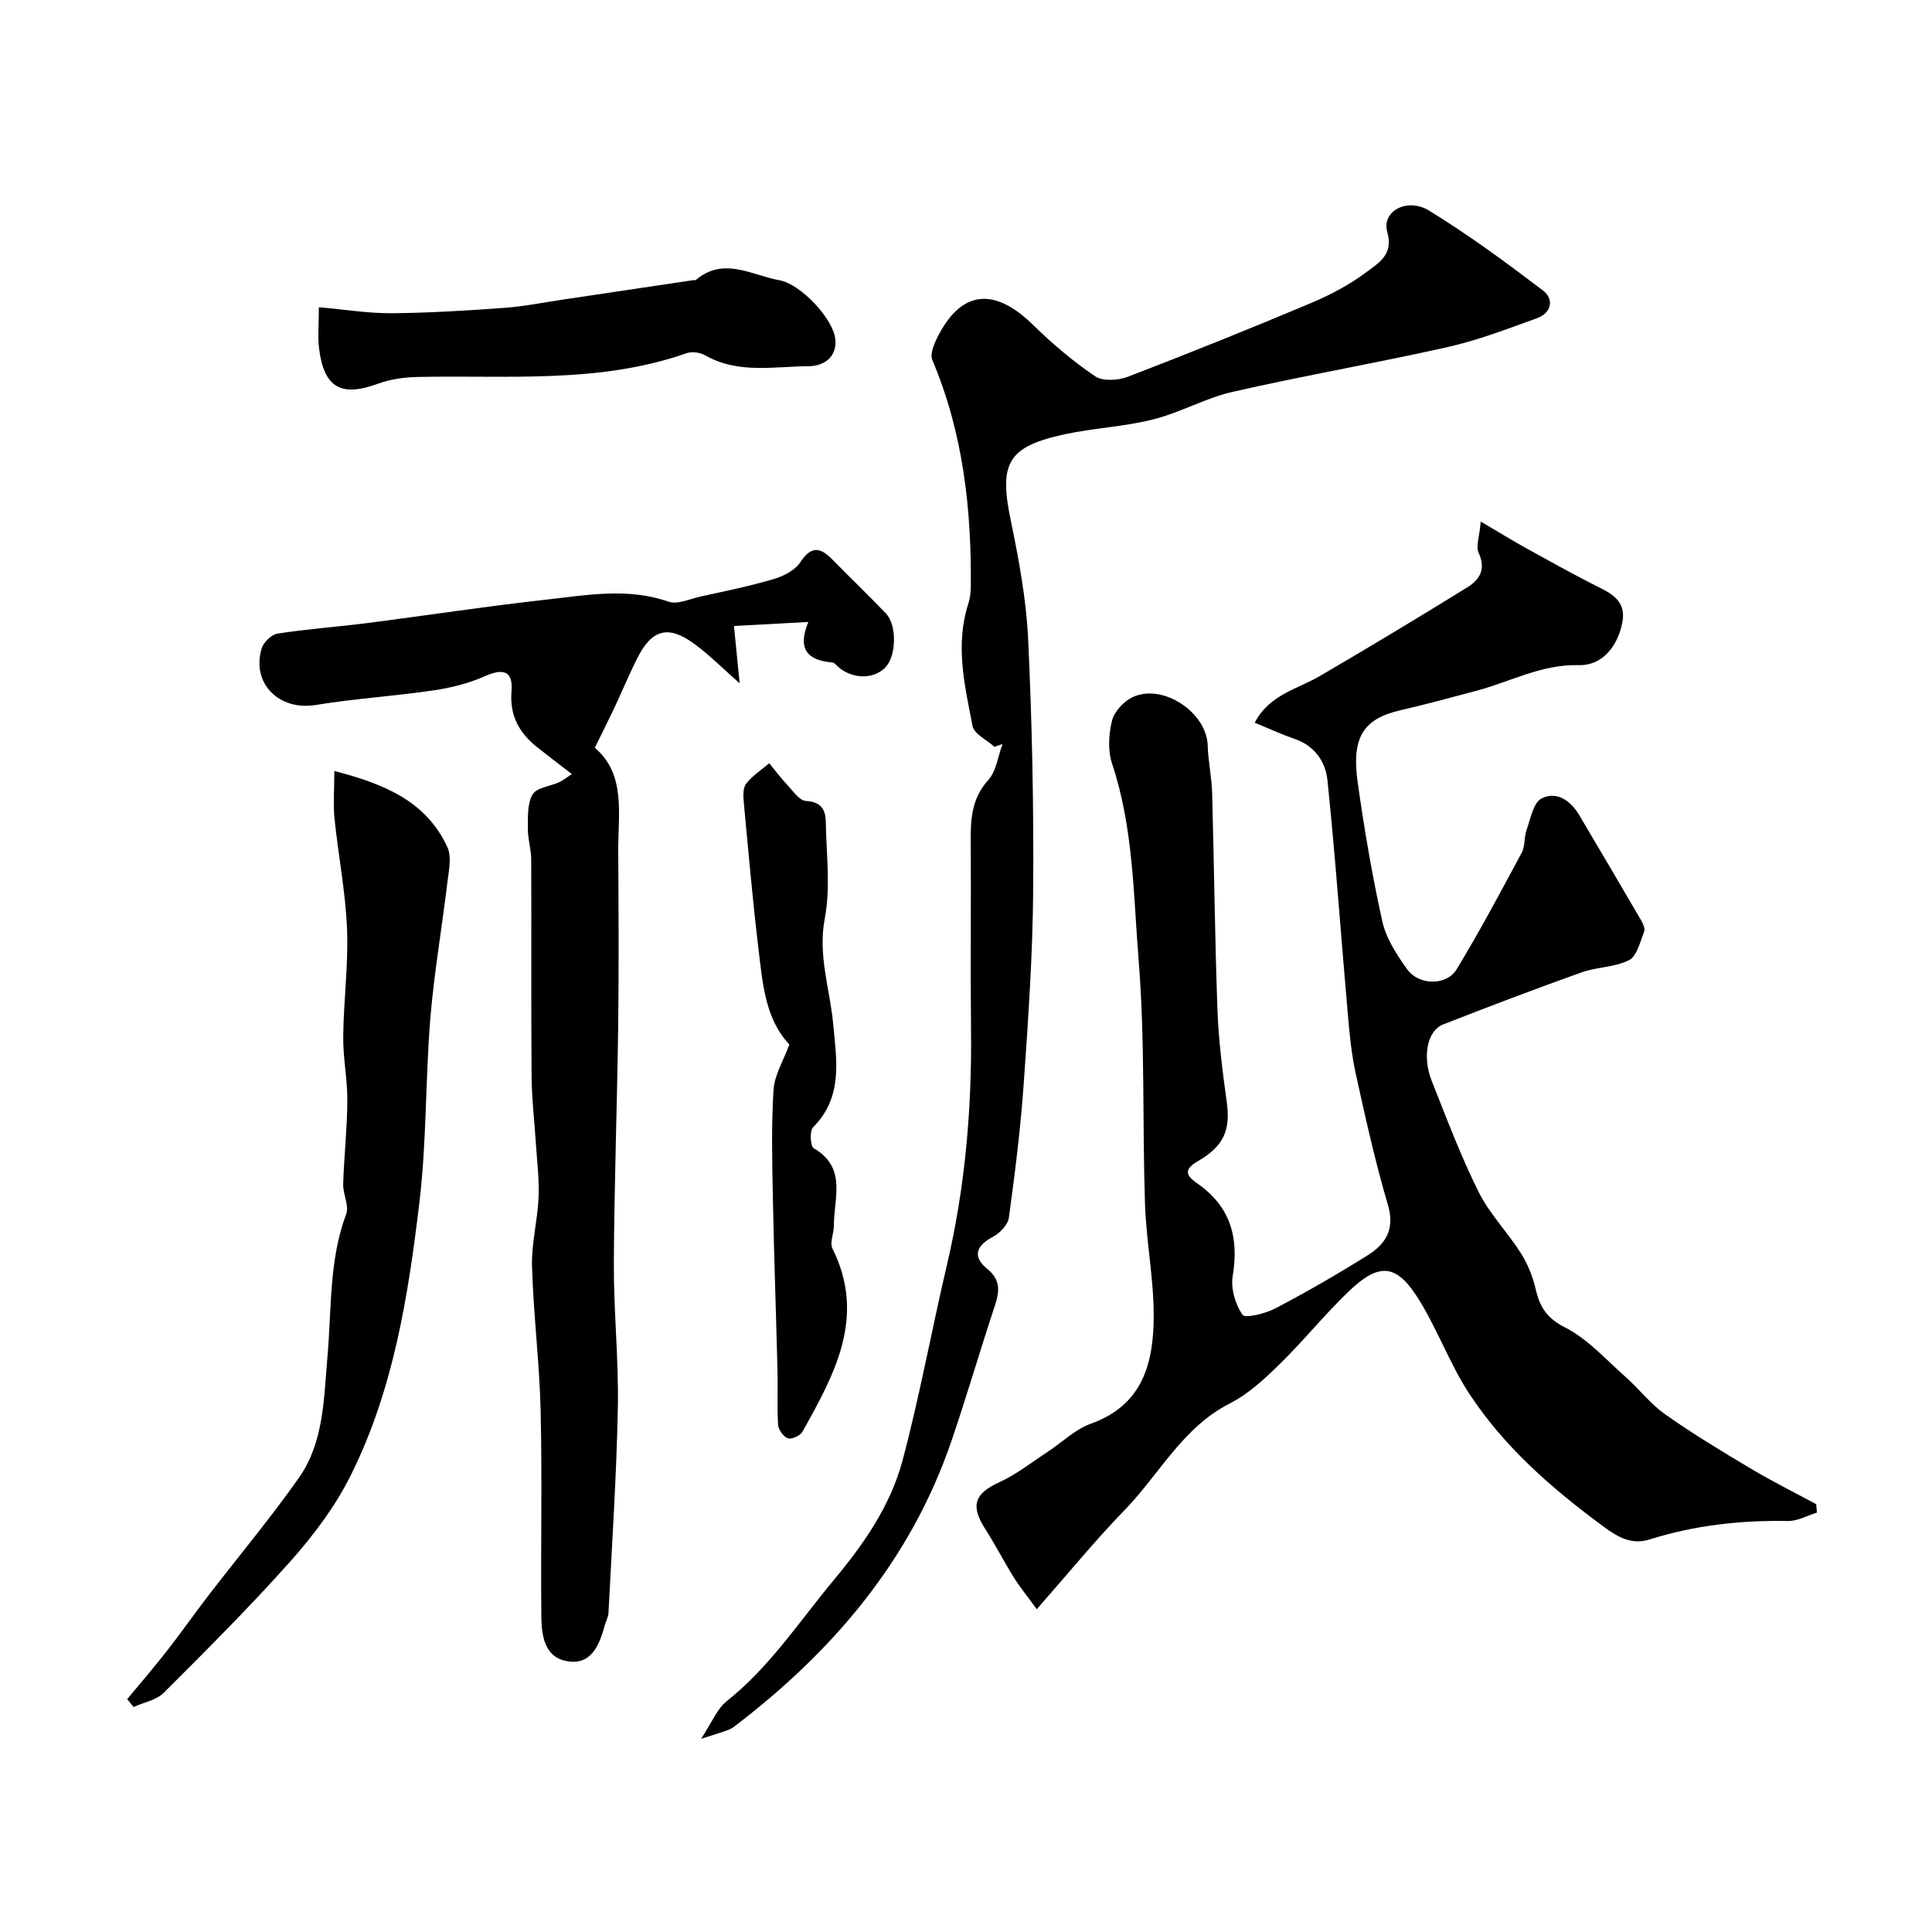
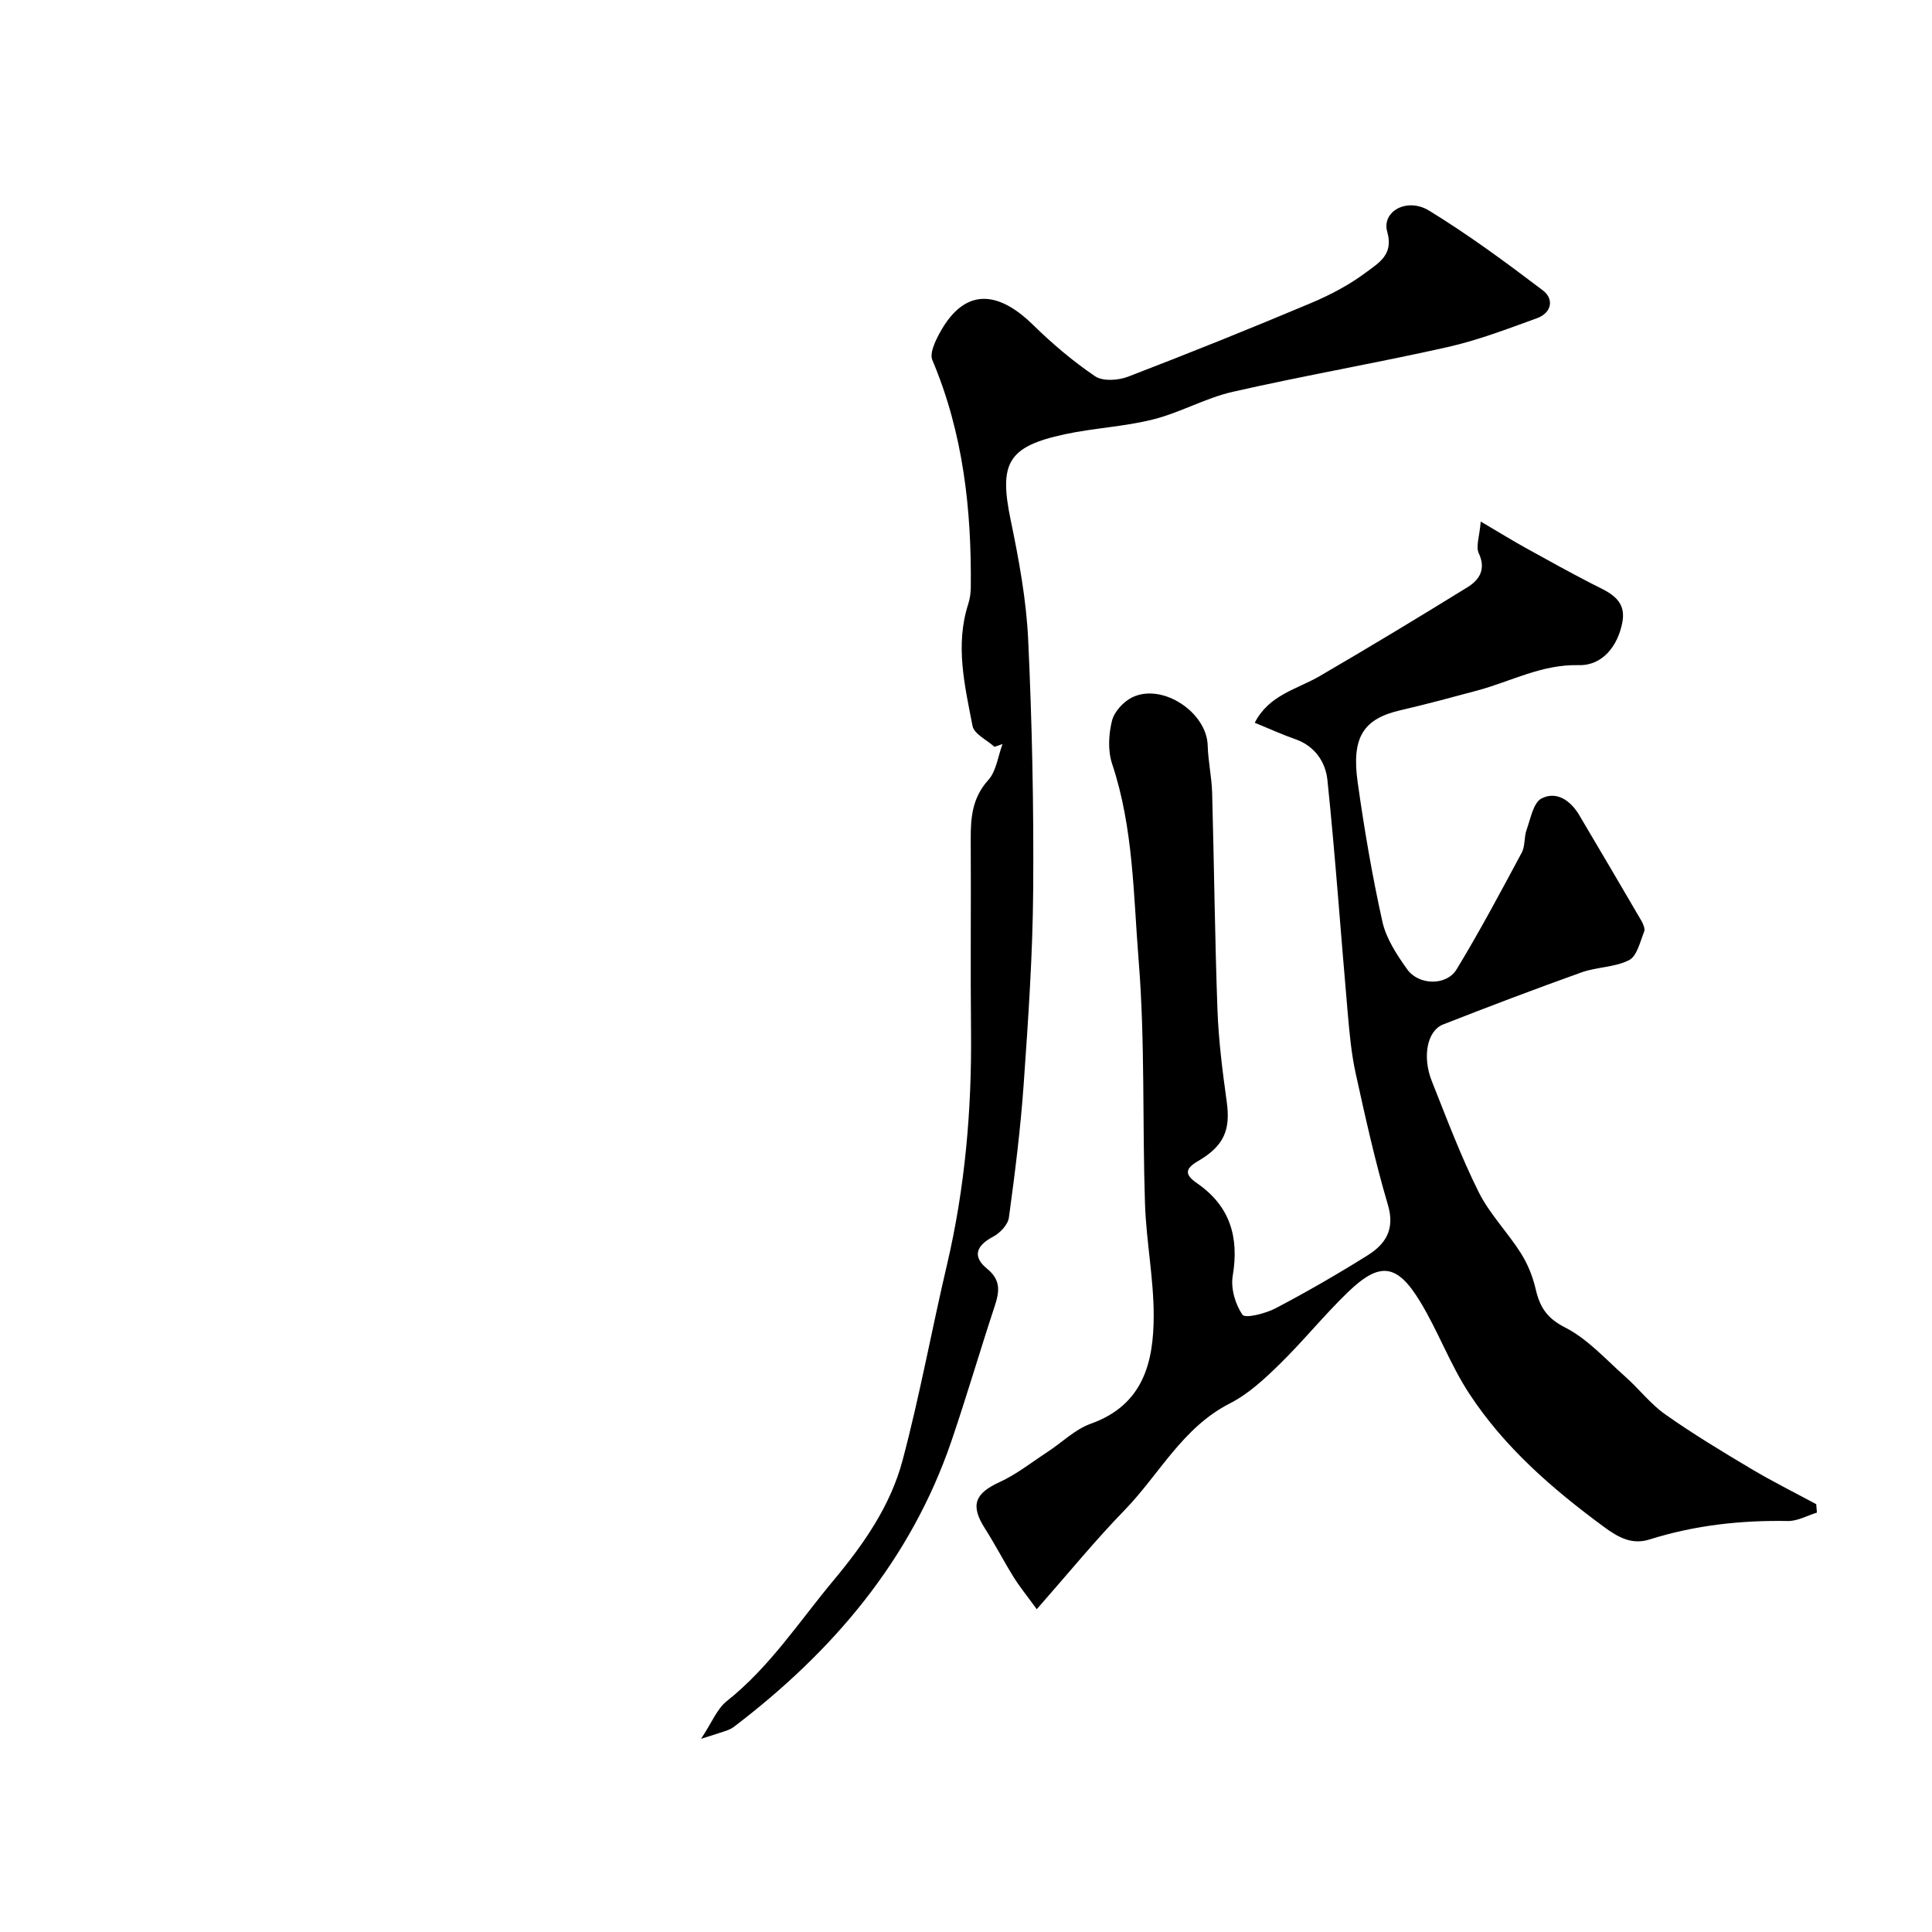
<svg xmlns="http://www.w3.org/2000/svg" enable-background="new 0 0 400 400" viewBox="0 0 400 400">
  <g fill="#000001">
    <path d="m376.17 313.17c-2 .61-4.01 1.77-6 1.74-9.78-.18-19.33.88-28.68 3.83-3.6 1.13-6.43-.41-9.42-2.62-10.69-7.87-20.64-16.5-27.93-27.66-3.9-5.97-6.39-12.84-10.1-18.95-4.8-7.92-8.37-8.34-14.95-2-4.93 4.75-9.25 10.13-14.15 14.92-3.12 3.05-6.47 6.18-10.31 8.13-9.81 4.99-14.6 14.69-21.8 22.1-6.04 6.21-11.53 12.95-18.18 20.51-2.08-2.86-3.57-4.68-4.8-6.66-2.05-3.3-3.83-6.77-5.92-10.04-3.07-4.81-2.13-7.26 3.01-9.61 3.52-1.61 6.64-4.1 9.92-6.24 3-1.96 5.71-4.69 8.99-5.86 10.84-3.87 13.01-12.7 13.01-22.4 0-7.7-1.54-15.38-1.8-23.09-.56-16.79.03-33.65-1.31-50.37-1.1-13.61-1.07-27.5-5.5-40.76-.9-2.7-.73-6.08-.03-8.9.47-1.9 2.41-4.02 4.25-4.89 6.25-2.97 15.38 3.15 15.57 9.99.09 3.27.83 6.52.92 9.79.41 14.96.56 29.92 1.1 44.87.23 6.38 1.04 12.76 1.92 19.09.8 5.76-.48 9.12-5.94 12.3-2.79 1.62-2.74 2.84-.22 4.58 6.83 4.7 8.76 11.13 7.4 19.2-.43 2.58.53 5.89 2.03 8.04.56.8 4.76-.25 6.84-1.34 6.49-3.41 12.87-7.09 19.08-10.98 3.69-2.32 5.68-5.36 4.19-10.41-2.65-8.96-4.67-18.11-6.68-27.24-.91-4.14-1.29-8.41-1.66-12.65-1.41-16.03-2.53-32.08-4.19-48.08-.38-3.7-2.57-7.05-6.65-8.47-2.76-.96-5.42-2.19-8.4-3.4 2.95-5.78 8.73-6.92 13.43-9.65 10.3-6 20.5-12.16 30.63-18.42 2.46-1.52 3.88-3.71 2.31-7.06-.63-1.36.16-3.38.42-6.53 3.85 2.27 6.63 3.98 9.48 5.56 4.43 2.46 8.87 4.9 13.36 7.23 3.38 1.75 7.39 3.08 6.49 8.02-.91 4.95-4.14 9.05-9.01 8.92-7.68-.2-14.04 3.37-20.98 5.24-5.32 1.43-10.64 2.87-16 4.11-7.59 1.76-10.14 5.53-8.82 14.89 1.36 9.68 3 19.34 5.12 28.87.78 3.5 2.98 6.85 5.12 9.85 2.4 3.37 8.16 3.46 10.24.03 4.79-7.88 9.13-16.04 13.49-24.17.73-1.36.46-3.21 1-4.71.83-2.31 1.39-5.63 3.1-6.51 3.1-1.58 6 .41 7.79 3.43 4.3 7.27 8.6 14.54 12.85 21.84.4.68.84 1.71.6 2.31-.84 2.1-1.48 5.05-3.11 5.89-2.94 1.51-6.66 1.4-9.85 2.54-9.62 3.44-19.17 7.06-28.67 10.79-3.29 1.29-4.35 6.66-2.32 11.75 3.07 7.71 5.99 15.51 9.68 22.92 2.26 4.54 6 8.33 8.74 12.66 1.42 2.24 2.47 4.85 3.07 7.43.85 3.7 2.27 6.02 6.08 7.96 4.67 2.37 8.42 6.6 12.45 10.17 2.85 2.52 5.22 5.66 8.3 7.83 5.71 4.03 11.72 7.66 17.73 11.24 4.41 2.63 9.01 4.92 13.53 7.35.04.6.09 1.17.14 1.75z" />
-     <path d="m167.36 128.77c-5.51.3-10.21.56-15.4.84.44 4.41.8 8.03 1.18 11.87-3.39-2.98-6.22-5.85-9.43-8.2-5.33-3.9-8.72-3-11.69 2.85-1.7 3.34-3.13 6.81-4.72 10.2-1.23 2.61-2.53 5.19-4.15 8.49 6.5 5.5 4.8 13.7 4.85 21.49.07 11.99.14 23.99-.01 35.98-.21 16.43-.82 32.85-.9 49.27-.05 9.93 1.02 19.87.83 29.78-.27 14.2-1.22 28.39-1.94 42.58-.05.93-.58 1.84-.83 2.77-1.14 4.27-3 8.37-8.22 7.14-4.23-1-4.81-5.37-4.85-9.08-.15-14.16.18-28.32-.14-42.47-.23-10.04-1.5-20.05-1.79-30.09-.14-4.73 1.15-9.49 1.36-14.26.16-3.69-.32-7.42-.56-11.13-.29-4.65-.85-9.29-.89-13.93-.12-14.99-.01-29.98-.08-44.97-.01-2.1-.71-4.2-.69-6.3.02-2.42-.15-5.21.98-7.12.83-1.42 3.62-1.67 5.5-2.53.82-.38 1.53-.98 2.62-1.69-2.64-2.04-4.93-3.77-7.18-5.56-3.7-2.95-5.72-6.51-5.31-11.57.34-4.21-1.66-4.84-5.54-3.12-3.33 1.48-7.01 2.4-10.63 2.93-8.09 1.19-16.29 1.69-24.36 3.02-7.52 1.24-13.35-4.4-11.21-11.67.38-1.29 2.04-2.92 3.3-3.11 6.15-.96 12.38-1.39 18.56-2.18 12.33-1.58 24.62-3.47 36.97-4.84 8.44-.93 16.93-2.55 25.43.41 1.84.64 4.36-.56 6.54-1.04 5.07-1.13 10.17-2.15 15.15-3.62 2.07-.61 4.48-1.82 5.59-3.51 2.29-3.51 4.19-3.05 6.67-.52 3.66 3.73 7.44 7.36 11.05 11.13 2.3 2.4 2.17 8.71-.04 11.09-2.4 2.59-6.88 2.57-9.86-.04-.37-.33-.76-.87-1.17-.9-4.95-.41-7.41-2.57-4.99-8.39z" />
-     <path d="m145.15 360c2.23-3.35 3.29-6.2 5.34-7.82 8.88-7.04 14.95-16.43 22.08-24.98 6.3-7.55 11.8-15.47 14.3-24.86 3.55-13.35 6.02-26.98 9.18-40.43 3.74-15.95 5.16-32.1 4.99-48.44-.14-13.2.02-26.4-.06-39.6-.03-4.52.28-8.66 3.63-12.37 1.68-1.86 2.01-4.93 2.95-7.45-.56.19-1.12.38-1.67.57-1.57-1.43-4.22-2.65-4.54-4.33-1.6-8.3-3.63-16.69-.9-25.19.35-1.08.52-2.25.54-3.39.18-16.19-1.56-32.04-7.96-47.17-.58-1.38.55-3.79 1.43-5.43 5.8-10.82 13.33-7.83 19.39-1.88 3.98 3.9 8.28 7.56 12.88 10.67 1.59 1.08 4.78.87 6.79.1 12.73-4.89 25.38-9.98 37.94-15.27 4.04-1.7 8.03-3.82 11.52-6.45 2.43-1.83 5.59-3.56 4.24-8.26-1.22-4.23 4.06-7.23 8.68-4.4 8.16 5 15.9 10.71 23.53 16.5 2.39 1.81 1.8 4.67-1.21 5.76-6.1 2.21-12.21 4.56-18.51 5.98-14.77 3.32-29.72 5.9-44.48 9.26-5.63 1.28-10.85 4.3-16.46 5.71-5.98 1.51-12.27 1.78-18.32 3.08-11.85 2.55-13.64 5.99-11.2 17.76 1.69 8.15 3.23 16.44 3.62 24.72.81 17.27 1.17 34.58 1.04 51.87-.1 13.37-1.02 26.75-1.96 40.1-.65 9.27-1.81 18.52-3.07 27.73-.2 1.47-1.84 3.21-3.27 3.96-3.51 1.83-4.33 4.12-1.26 6.61 2.94 2.39 2.57 4.78 1.58 7.8-3.05 9.25-5.78 18.6-8.92 27.82-8.44 24.75-24.61 43.68-45.11 59.28-.51.39-1.15.63-1.77.84-1.21.43-2.42.78-4.98 1.6z" />
-     <path d="m69.22 159.62c10.07 2.64 18.95 6.09 23.41 15.78.93 2.02.28 4.9-.01 7.34-1.12 9.4-2.76 18.76-3.53 28.19-1.03 12.66-.75 25.46-2.26 38.05-2.32 19.4-5.38 38.81-14.24 56.53-3.17 6.35-7.59 12.26-12.33 17.59-8.41 9.47-17.4 18.42-26.37 27.38-1.53 1.53-4.14 1.98-6.24 2.93-.44-.54-.88-1.07-1.32-1.61 2.78-3.36 5.63-6.67 8.31-10.11 2.89-3.69 5.57-7.54 8.43-11.25 6.28-8.17 12.91-16.08 18.83-24.5 5.18-7.37 5.14-16.47 5.89-24.96.88-9.95.29-20 3.89-29.64.65-1.73-.69-4.11-.63-6.18.18-5.77.83-11.53.86-17.29.03-4.43-.9-8.86-.85-13.29.08-7.43 1.09-14.88.79-22.28-.31-7.65-1.82-15.25-2.6-22.89-.29-2.93-.03-5.92-.03-9.79z" />
-     <path d="m163.43 216.25c-4.98-5.28-5.53-12.57-6.38-19.65-1.21-10.08-2.1-20.2-3.04-30.31-.13-1.34-.25-3.08.46-4.01 1.27-1.67 3.16-2.87 4.79-4.26 1.25 1.52 2.43 3.1 3.77 4.53 1.17 1.24 2.49 3.21 3.82 3.28 3.14.16 4.08 1.8 4.12 4.32.11 6.69 1.02 13.56-.21 20.02-1.46 7.67 1.07 14.56 1.74 21.81.7 7.52 2.09 15.15-4.17 21.43-.74.74-.55 3.93.17 4.34 6.9 4.02 4.12 10.36 4.15 16 .01 1.6-.91 3.52-.3 4.74 7.05 14.18.41 26.06-6.2 37.92-.46.82-2.21 1.64-3.01 1.38-.92-.3-1.97-1.76-2.04-2.78-.25-3.65-.03-7.33-.12-10.99-.3-11.93-.73-23.86-.96-35.8-.15-7.52-.34-15.07.13-22.56.2-3.12 2.08-6.12 3.28-9.41z" />
-     <path d="m66.02 63.61c5.38.47 10.25 1.28 15.12 1.24 7.75-.06 15.51-.55 23.25-1.11 4.06-.29 8.09-1.11 12.13-1.71 9.01-1.34 18.02-2.69 27.03-4.03.16-.02.39.06.49-.02 5.8-4.92 11.59-.98 17.37.05 4.29.76 11.1 7.91 11.53 12.19.4 3.97-2.68 5.59-5.54 5.6-7.16.04-14.58 1.64-21.4-2.25-1.04-.6-2.72-.84-3.83-.45-18.21 6.39-37.12 4.51-55.84 4.93-2.73.06-5.6.48-8.15 1.42-7.48 2.75-11.07.83-12.1-7.17-.34-2.57-.06-5.23-.06-8.69z" />
+     <path d="m145.15 360c2.23-3.35 3.29-6.2 5.34-7.82 8.88-7.04 14.95-16.43 22.08-24.98 6.3-7.55 11.8-15.47 14.3-24.86 3.55-13.35 6.02-26.98 9.18-40.43 3.74-15.95 5.16-32.1 4.99-48.44-.14-13.2.02-26.4-.06-39.6-.03-4.52.28-8.66 3.63-12.37 1.68-1.86 2.01-4.93 2.95-7.45-.56.19-1.12.38-1.67.57-1.57-1.43-4.22-2.65-4.54-4.33-1.6-8.3-3.63-16.69-.9-25.19.35-1.08.52-2.25.54-3.39.18-16.19-1.56-32.04-7.96-47.17-.58-1.38.55-3.79 1.43-5.43 5.8-10.82 13.33-7.83 19.39-1.88 3.98 3.9 8.28 7.56 12.88 10.67 1.59 1.08 4.78.87 6.79.1 12.73-4.89 25.38-9.98 37.94-15.27 4.04-1.7 8.03-3.82 11.52-6.45 2.43-1.83 5.59-3.56 4.24-8.26-1.22-4.23 4.06-7.23 8.68-4.4 8.16 5 15.9 10.71 23.53 16.5 2.39 1.81 1.8 4.67-1.21 5.76-6.1 2.21-12.21 4.56-18.51 5.98-14.77 3.32-29.72 5.9-44.48 9.26-5.63 1.28-10.85 4.3-16.46 5.71-5.98 1.51-12.27 1.78-18.32 3.08-11.85 2.55-13.64 5.99-11.2 17.76 1.69 8.15 3.23 16.44 3.62 24.72.81 17.27 1.17 34.58 1.04 51.87-.1 13.37-1.02 26.75-1.96 40.1-.65 9.27-1.81 18.52-3.07 27.73-.2 1.47-1.84 3.21-3.27 3.96-3.51 1.83-4.33 4.12-1.26 6.61 2.94 2.39 2.57 4.78 1.58 7.8-3.05 9.25-5.78 18.6-8.92 27.82-8.44 24.75-24.61 43.68-45.11 59.28-.51.39-1.15.63-1.77.84-1.21.43-2.42.78-4.98 1.6" />
  </g>
</svg>